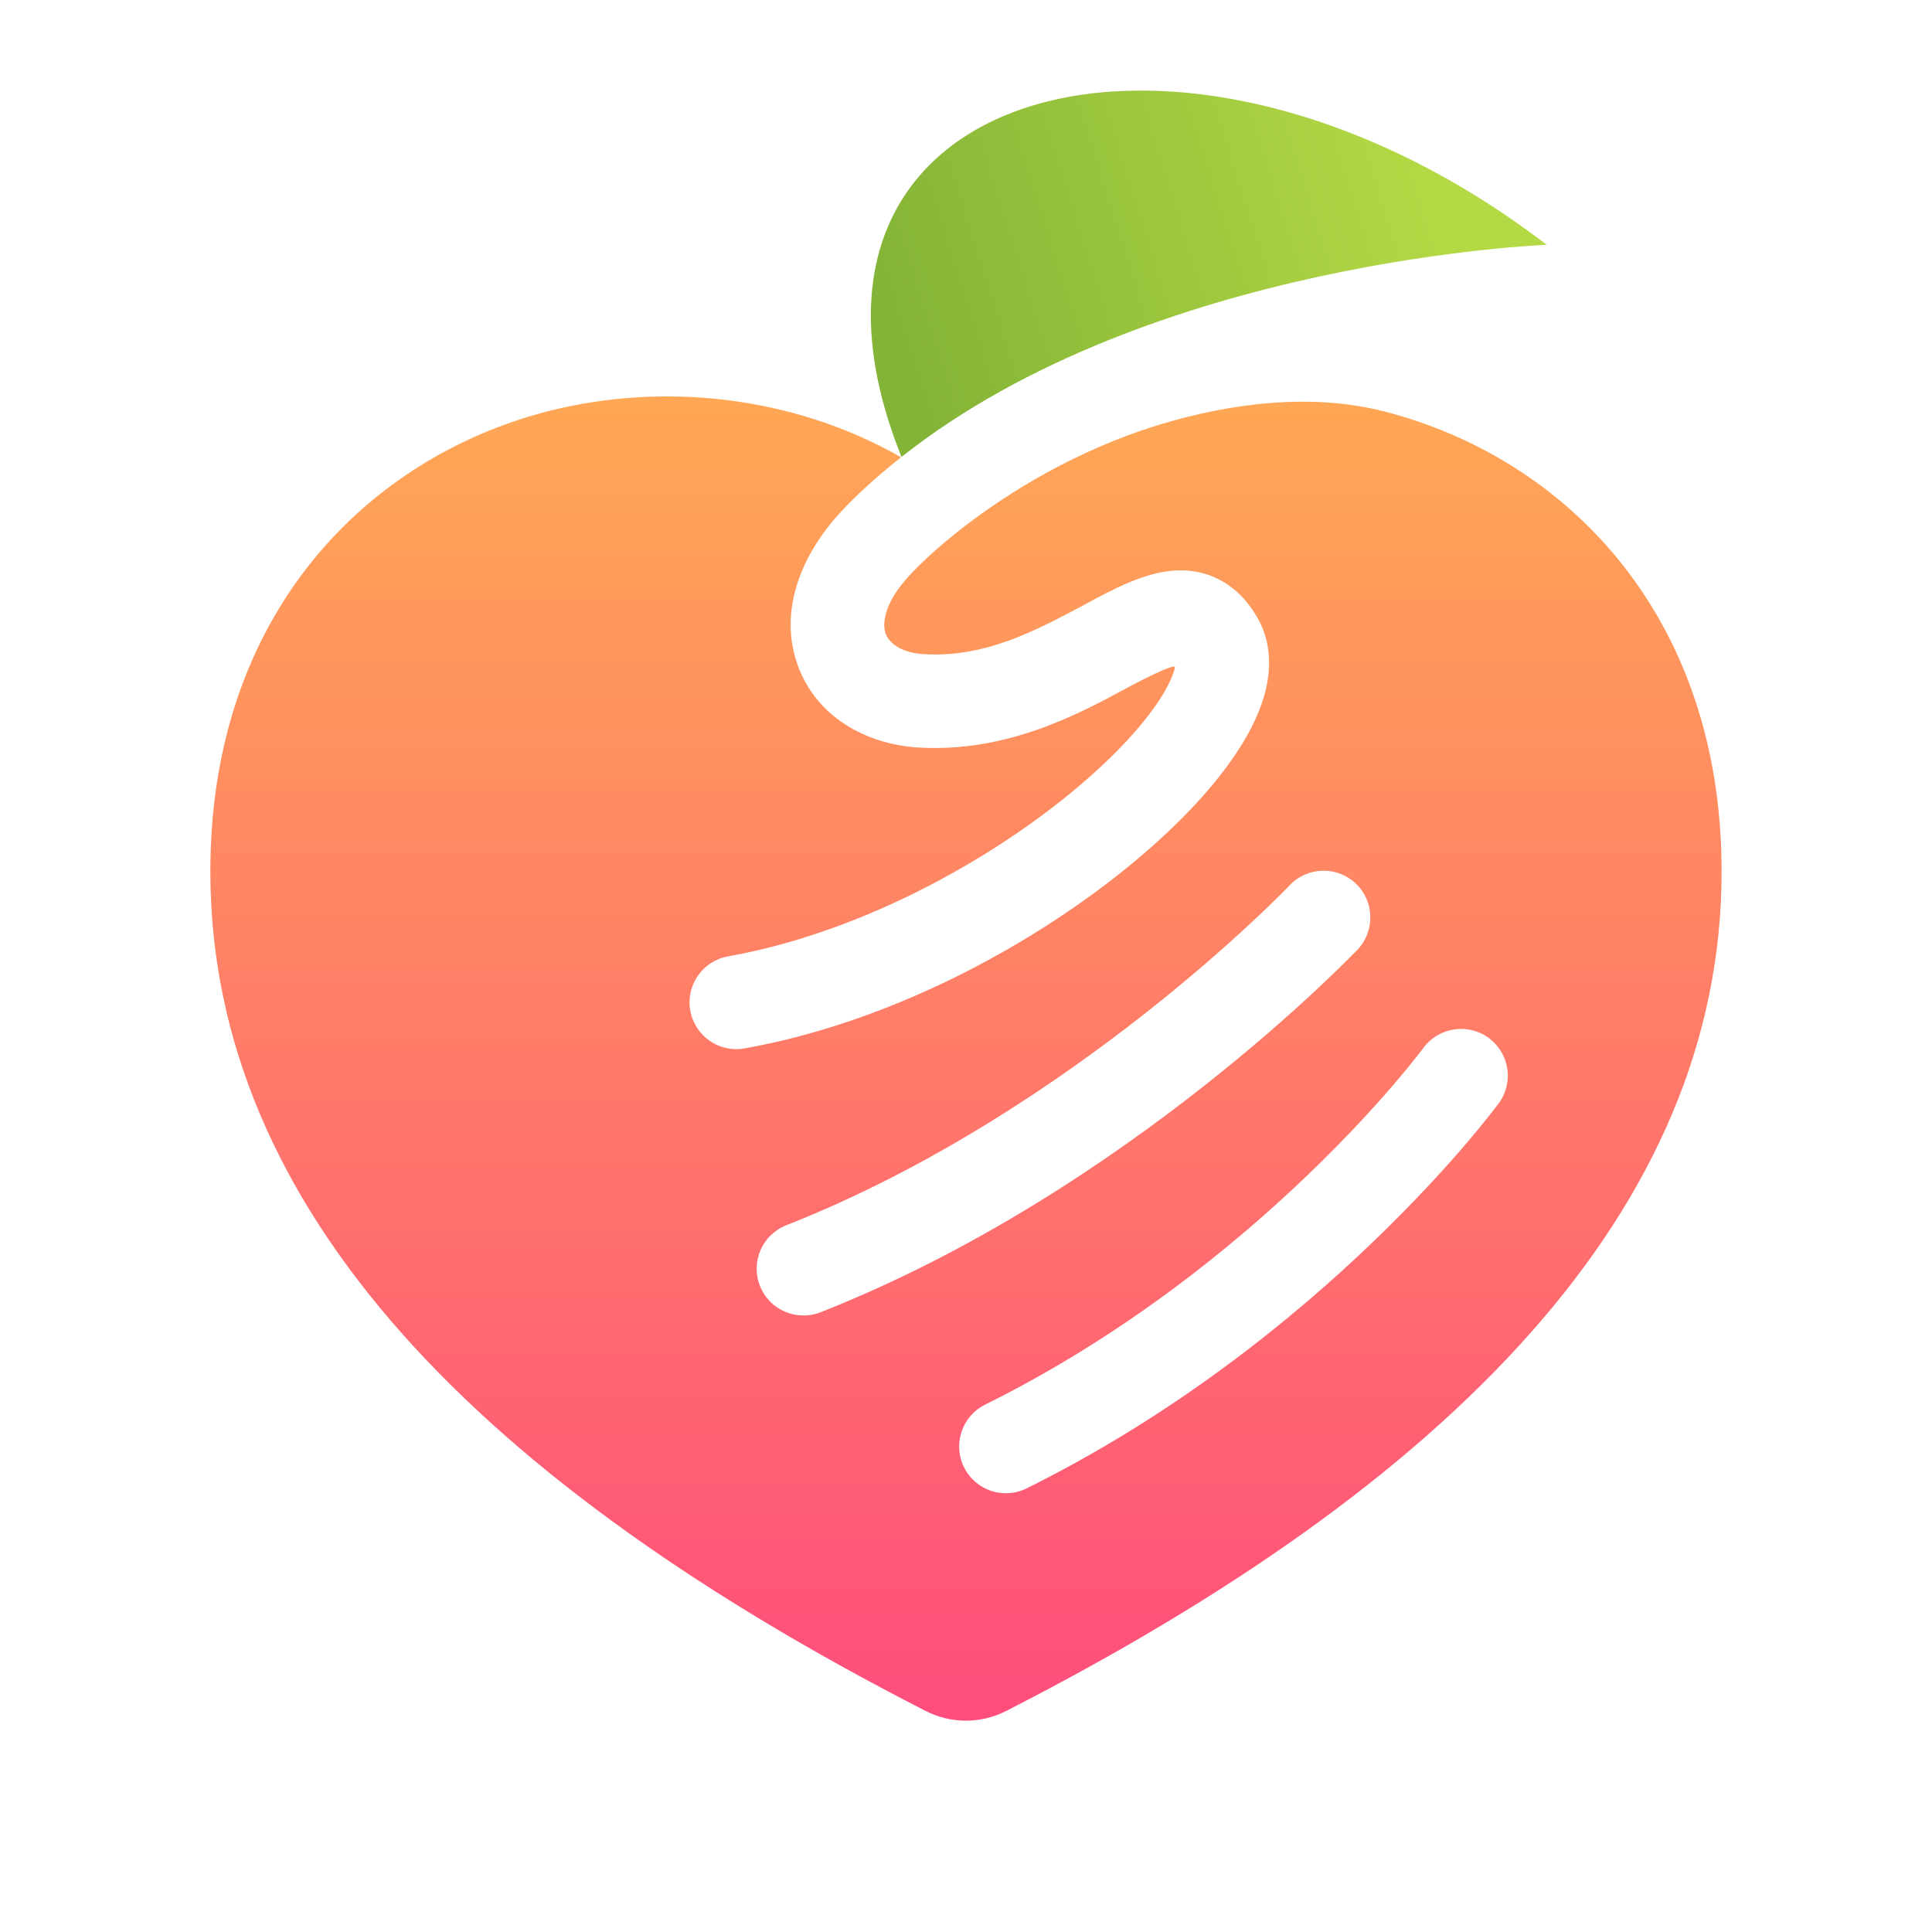
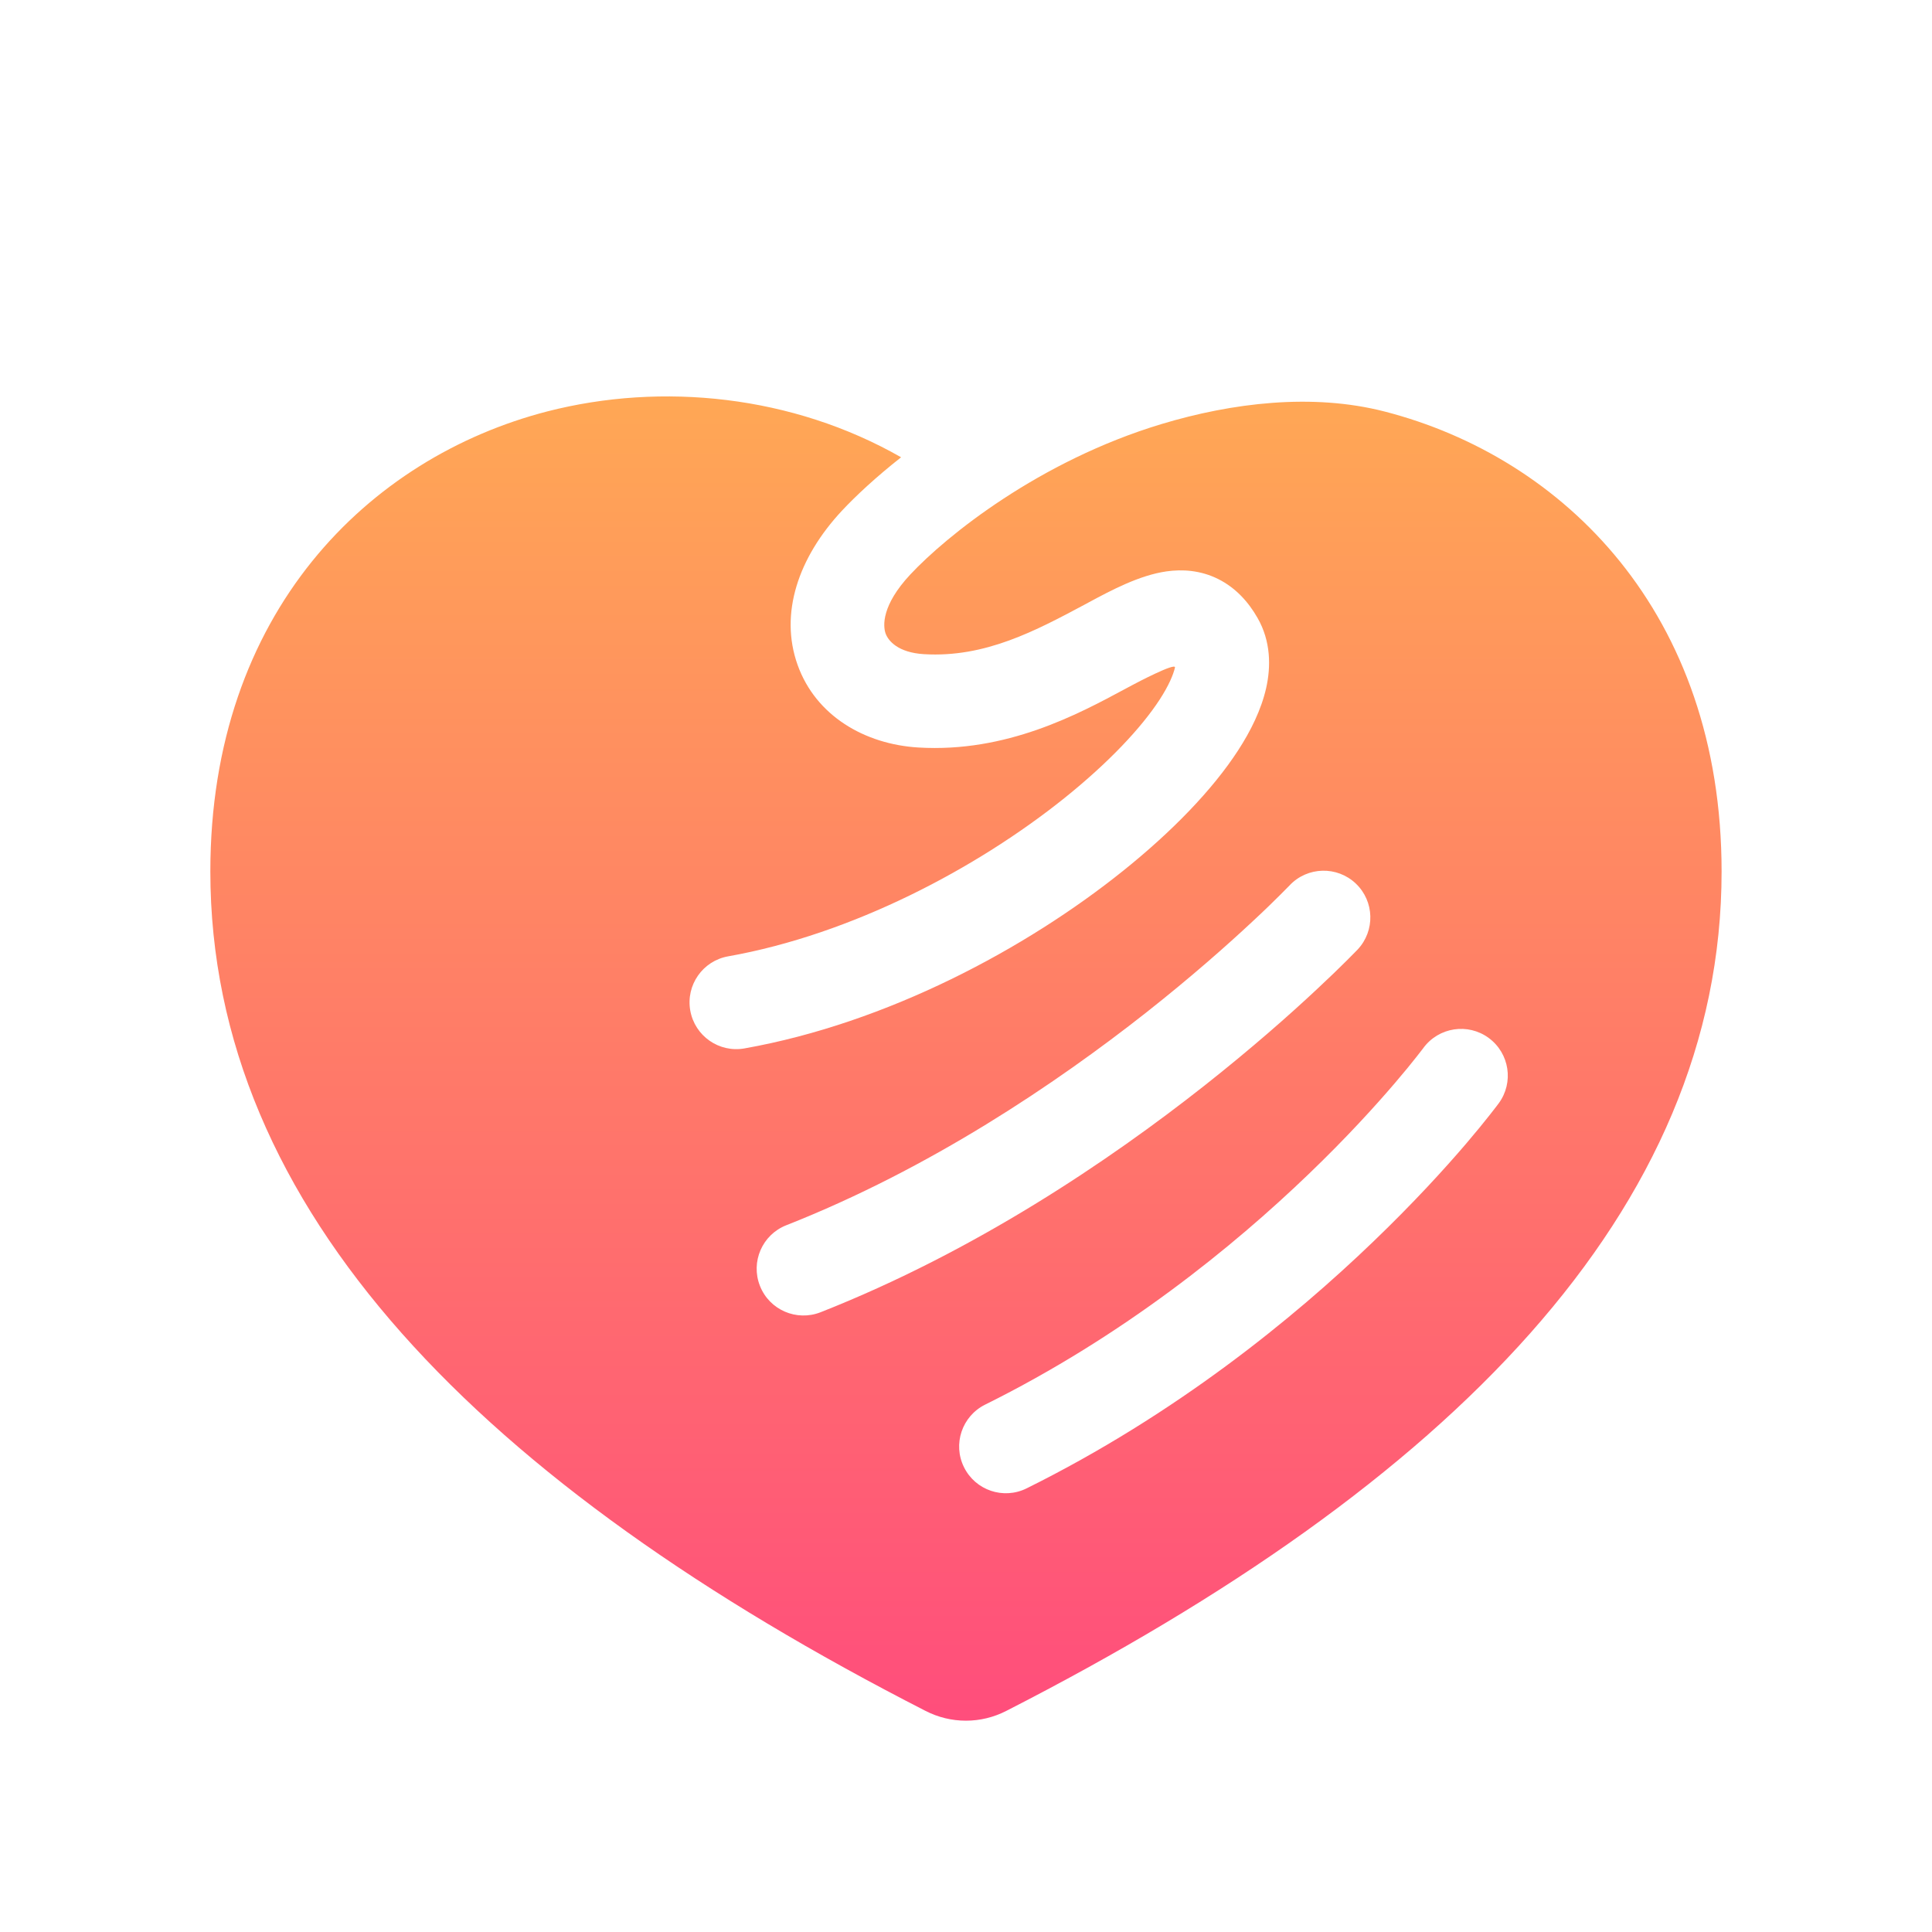
<svg xmlns="http://www.w3.org/2000/svg" width="32" height="32" viewBox="0 0 32 32" fill="none">
  <path fill-rule="evenodd" clip-rule="evenodd" d="M14.925 7.574C13.127 6.547 10.964 6.326 9.066 6.814C6.109 7.577 3.484 10.143 3.484 14.433C3.484 20.045 7.989 24.584 15.328 28.337C15.538 28.445 15.767 28.5 15.999 28.5C16.23 28.5 16.459 28.445 16.669 28.337C24.009 24.586 28.515 20.047 28.515 14.435C28.515 10.145 25.89 7.577 22.933 6.816C21.737 6.508 20.405 6.672 19.237 7.024C17.211 7.635 15.672 8.879 15.077 9.516C14.598 10.029 14.625 10.37 14.668 10.492C14.712 10.615 14.875 10.809 15.303 10.835C16.317 10.896 17.153 10.448 17.984 10.004L18.039 9.974C18.402 9.779 18.871 9.528 19.32 9.464C19.58 9.427 19.882 9.443 20.178 9.591C20.471 9.738 20.68 9.974 20.829 10.235C21.05 10.621 21.052 11.041 20.971 11.399C20.89 11.754 20.718 12.104 20.506 12.43C20.081 13.085 19.409 13.776 18.604 14.422C16.993 15.715 14.694 16.945 12.331 17.365C11.91 17.44 11.508 17.159 11.433 16.738C11.358 16.317 11.639 15.915 12.06 15.84C14.114 15.476 16.179 14.383 17.635 13.215C18.363 12.63 18.902 12.057 19.208 11.587C19.361 11.351 19.434 11.173 19.461 11.057C19.482 10.965 18.823 11.31 18.746 11.352C18.709 11.371 18.672 11.391 18.634 11.412C17.853 11.832 16.671 12.469 15.21 12.381C14.322 12.327 13.511 11.856 13.21 11.011C12.908 10.164 13.221 9.234 13.946 8.458C14.178 8.21 14.509 7.902 14.925 7.574ZM21.362 14.662C21.656 14.353 22.146 14.34 22.456 14.634C22.766 14.928 22.779 15.418 22.485 15.729C22.468 15.745 22.451 15.763 22.435 15.78C22.404 15.812 22.36 15.857 22.302 15.914C22.186 16.03 22.017 16.194 21.799 16.397C21.365 16.803 20.734 17.362 19.947 17.983C18.376 19.222 16.155 20.725 13.591 21.735C13.193 21.891 12.743 21.696 12.587 21.298C12.43 20.9 12.625 20.451 13.023 20.294C15.398 19.359 17.485 17.952 18.988 16.768C19.737 16.177 20.334 15.647 20.743 15.265C20.948 15.075 21.105 14.921 21.209 14.817C21.262 14.765 21.301 14.725 21.326 14.699L21.344 14.681L21.355 14.67L21.361 14.664L21.362 14.662ZM24.823 18.275C25.077 17.93 25.003 17.446 24.658 17.192C24.314 16.939 23.83 17.013 23.576 17.357L23.576 17.358L23.576 17.358L23.572 17.363C23.568 17.369 23.561 17.378 23.551 17.39C23.533 17.415 23.503 17.453 23.463 17.503C23.384 17.604 23.263 17.753 23.102 17.941C22.781 18.316 22.302 18.845 21.677 19.445C20.425 20.649 18.604 22.131 16.317 23.265C15.934 23.455 15.777 23.919 15.967 24.302C16.157 24.686 16.621 24.842 17.004 24.652C19.473 23.428 21.422 21.839 22.75 20.561C23.416 19.921 23.93 19.356 24.279 18.948C24.453 18.744 24.587 18.579 24.678 18.463C24.724 18.405 24.759 18.36 24.783 18.328C24.797 18.311 24.81 18.293 24.823 18.275L24.823 18.275Z" fill="url(#paint0_linear_7658_2134)" />
-   <path d="M14.932 7.568C12.45 1.405 19.555 -0.59 25.619 4.055C25.619 4.055 19.062 4.3 14.932 7.568Z" fill="url(#paint1_linear_7658_2134)" />
  <defs>
    <linearGradient id="paint0_linear_7658_2134" x1="13.935" y1="6.657" x2="13.935" y2="28.591" gradientUnits="userSpaceOnUse">
      <stop stop-color="#FFA755" />
      <stop offset="1" stop-color="#FF4D7C" />
    </linearGradient>
    <linearGradient id="paint1_linear_7658_2134" x1="23.684" y1="2.927" x2="14.761" y2="5.738" gradientUnits="userSpaceOnUse">
      <stop stop-color="#B3D944" />
      <stop offset="1" stop-color="#83B337" />
    </linearGradient>
  </defs>
</svg>